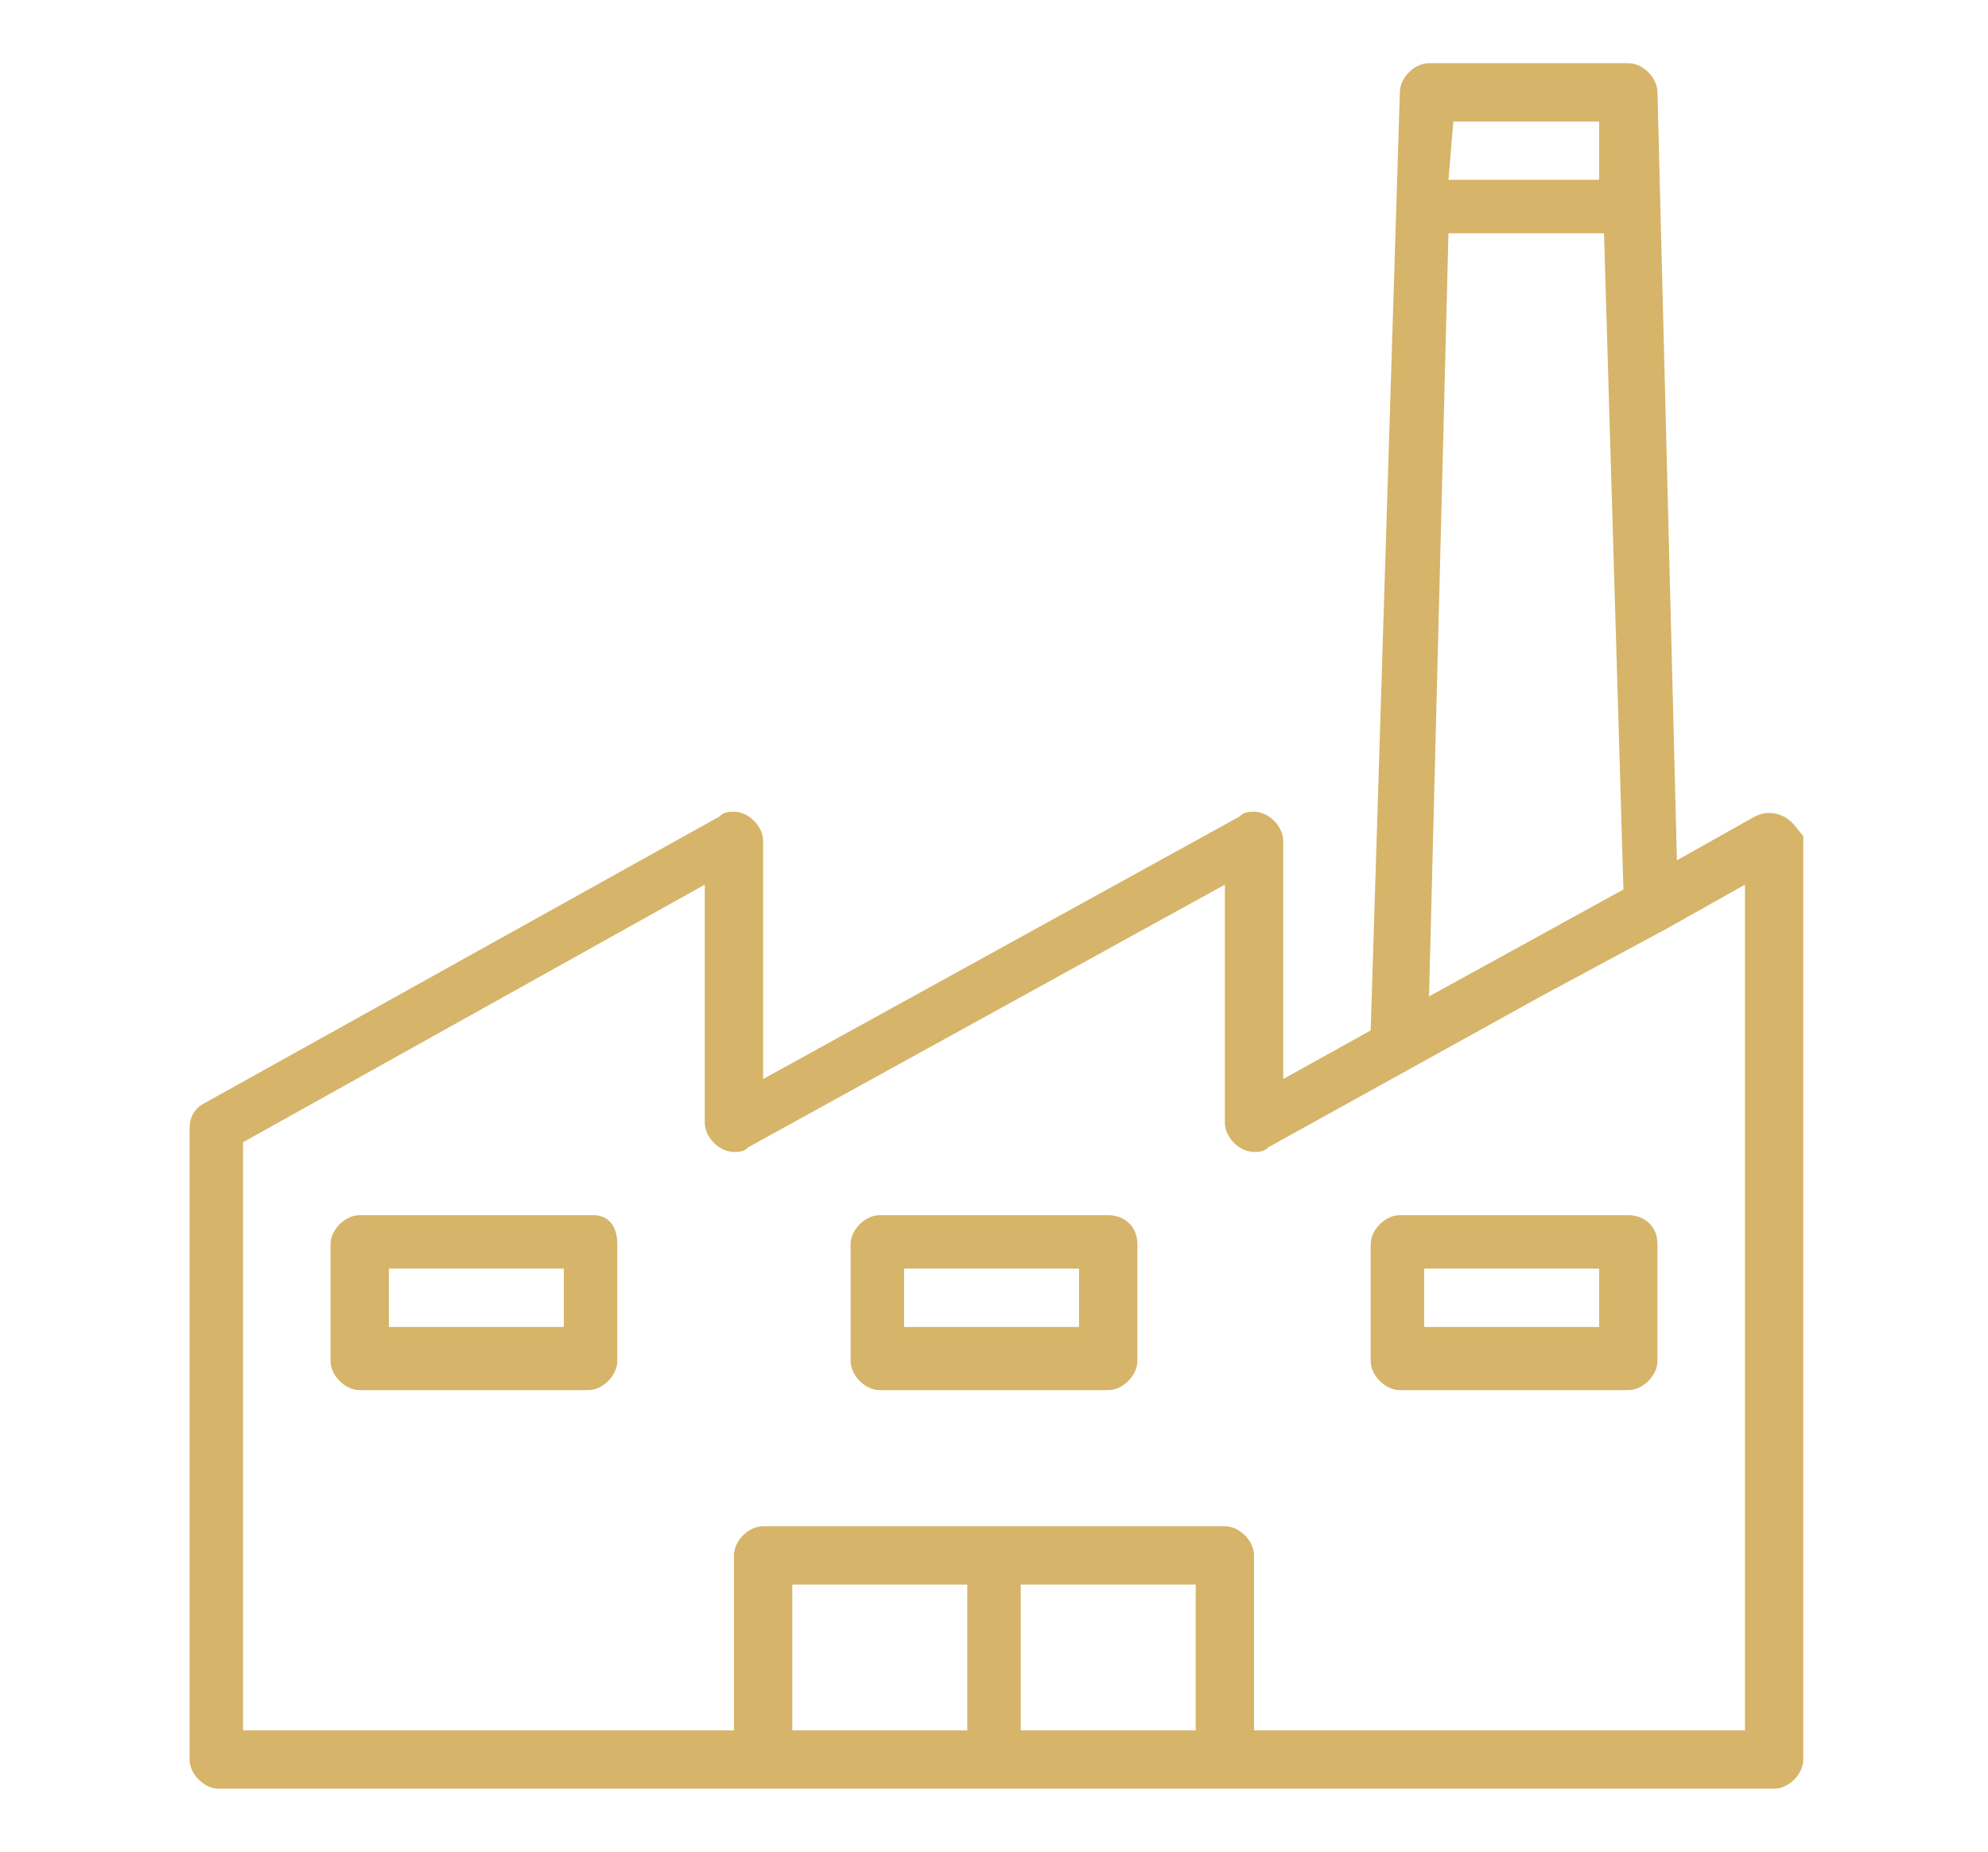
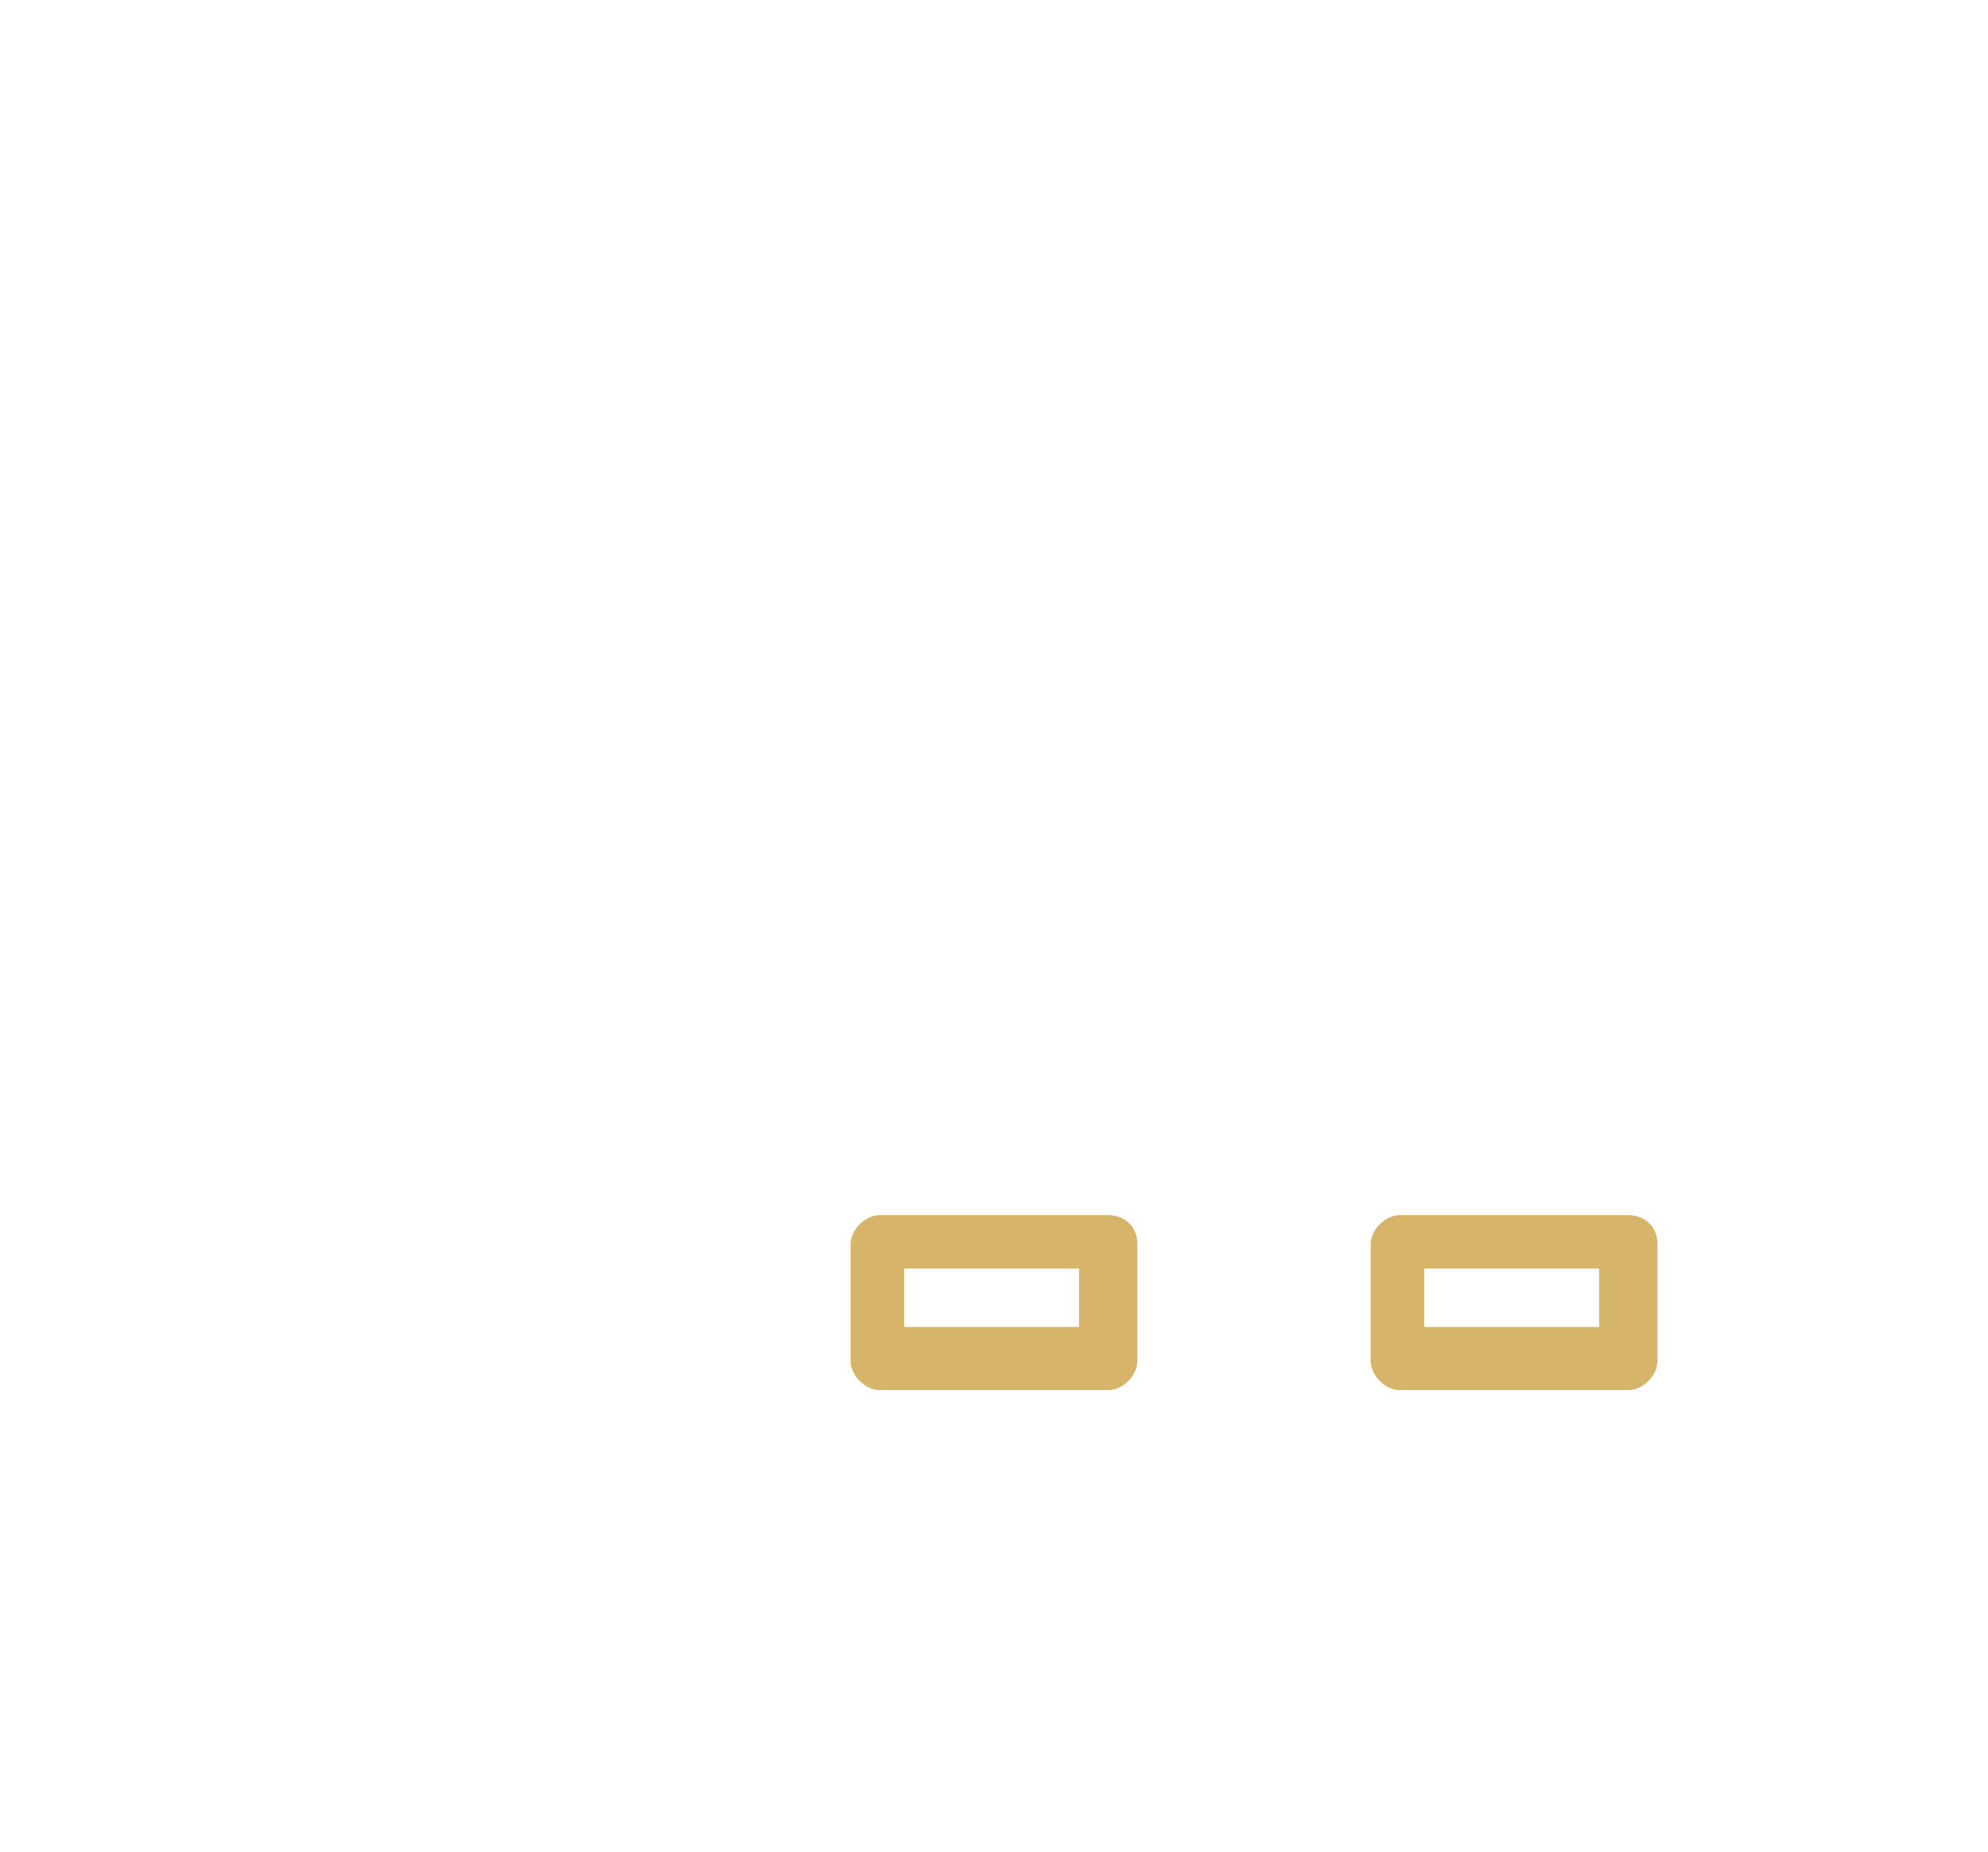
<svg xmlns="http://www.w3.org/2000/svg" version="1.1" id="Layer_1" x="0px" y="0px" viewBox="0 0 40.9 38.1" style="enable-background:new 0 0 40.9 38.1;" xml:space="preserve">
  <style type="text/css">
	.st0{fill:#D6B469;}
</style>
  <path class="st0" d="M-38.8,32.5v-2.7c2.7-0.4,5.2-1.5,7.3-3.1l1.9,1.9c0.4,0.4,1.1,0.4,1.5,0l2-2c0.4-0.4,0.4-1.1,0-1.5l-1.9-1.9  c1.6-2.1,2.6-4.6,3-7.3h2.7c0.6,0,1.1-0.5,1.1-1.1v-2.8c0-0.6-0.5-1.1-1.1-1.1h-2.7c-0.4-2.7-1.5-5.2-3-7.3l1.9-1.9  c0.4-0.4,0.4-1.1,0-1.5l-2-2c-0.4-0.4-1.1-0.4-1.5,0l-1.9,1.9c-2.1-1.6-4.6-2.6-7.3-3.1v-2.7c0-0.6-0.5-1.1-1.1-1.1h-2.8  c-0.6,0-1.1,0.5-1.1,1.1v2.7c-2.7,0.4-5.2,1.5-7.4,3l-1.9-1.9c-0.4-0.4-1.1-0.4-1.5,0l-2,2c-0.4,0.4-0.4,1.1,0,1.5l1.9,1.9  c-1.6,2.1-2.7,4.6-3.1,7.4h-2.6c-0.6,0-1.1,0.5-1.1,1.1v2.8c0,0.6,0.5,1.1,1.1,1.1h2.6c0.4,2.7,1.5,5.3,3.1,7.4l-1.9,1.9  c-0.4,0.4-0.4,1.1,0,1.5l2,2c0.4,0.4,1.1,0.4,1.5,0l1.9-1.9c2.1,1.6,4.6,2.6,7.4,3v2.7c0,0.6,0.5,1.1,1.1,1.1h2.8  C-39.2,33.5-38.8,33.1-38.8,32.5z M-47.1,13.5c0-3.2,2.6-5.8,5.8-5.8c3.2,0,5.8,2.6,5.8,5.8s-2.6,5.8-5.8,5.8  C-44.5,19.3-47.1,16.7-47.1,13.5z" />
  <g>
    <g>
      <g>
-         <path class="st0" d="M36.7,16.8c-0.2-0.1-0.4-0.1-0.6,0l-1.6,0.9L34.1,1.9c0-0.3-0.3-0.6-0.6-0.6h-4.1c-0.3,0-0.6,0.3-0.6,0.6     l-0.6,19.3l-1.8,1v-4.9c0-0.3-0.3-0.6-0.6-0.6c-0.1,0-0.2,0-0.3,0.1l-9.8,5.4v-4.9c0-0.3-0.3-0.6-0.6-0.6c-0.1,0-0.2,0-0.3,0.1     L4.2,22.7C4,22.8,3.9,23,3.9,23.2v13c0,0.3,0.3,0.6,0.6,0.6h32c0.3,0,0.6-0.3,0.6-0.6v-19C37,17.1,36.9,16.9,36.7,16.8z      M29.9,2.5h3l0,1.2h-3.1L29.9,2.5z M29.8,4.8H33l0.4,13.5l-4,2.2L29.8,4.8z M19.9,35.6h-3.6v-3h3.6V35.6z M24.6,35.6H21v-3h3.6     V35.6z M35.9,35.6H25.8v-3.6c0-0.3-0.3-0.6-0.6-0.6h-9.5c-0.3,0-0.6,0.3-0.6,0.6v3.6H5V23.5l9.5-5.3v4.9c0,0.3,0.3,0.6,0.6,0.6     c0.1,0,0.2,0,0.3-0.1l9.8-5.4v4.9c0,0.3,0.3,0.6,0.6,0.6c0.1,0,0.2,0,0.3-0.1l5.6-3.1l2.6-1.4l1.6-0.9V35.6z" />
-       </g>
+         </g>
    </g>
    <g>
      <g>
-         <path class="st0" d="M12.2,25H7.4c-0.3,0-0.6,0.3-0.6,0.6v2.4c0,0.3,0.3,0.6,0.6,0.6h4.7c0.3,0,0.6-0.3,0.6-0.6v-2.4     C12.7,25.2,12.5,25,12.2,25z M11.6,27.3H8v-1.2h3.6V27.3z" />
-       </g>
+         </g>
    </g>
    <g>
      <g>
        <path class="st0" d="M22.8,25h-4.7c-0.3,0-0.6,0.3-0.6,0.6v2.4c0,0.3,0.3,0.6,0.6,0.6h4.7c0.3,0,0.6-0.3,0.6-0.6v-2.4     C23.4,25.2,23.1,25,22.8,25z M22.2,27.3h-3.6v-1.2h3.6V27.3z" />
      </g>
    </g>
    <g>
      <g>
        <path class="st0" d="M33.5,25h-4.7c-0.3,0-0.6,0.3-0.6,0.6v2.4c0,0.3,0.3,0.6,0.6,0.6h4.7c0.3,0,0.6-0.3,0.6-0.6v-2.4     C34.1,25.2,33.8,25,33.5,25z M32.9,27.3h-3.6v-1.2h3.6V27.3z" />
      </g>
    </g>
  </g>
</svg>